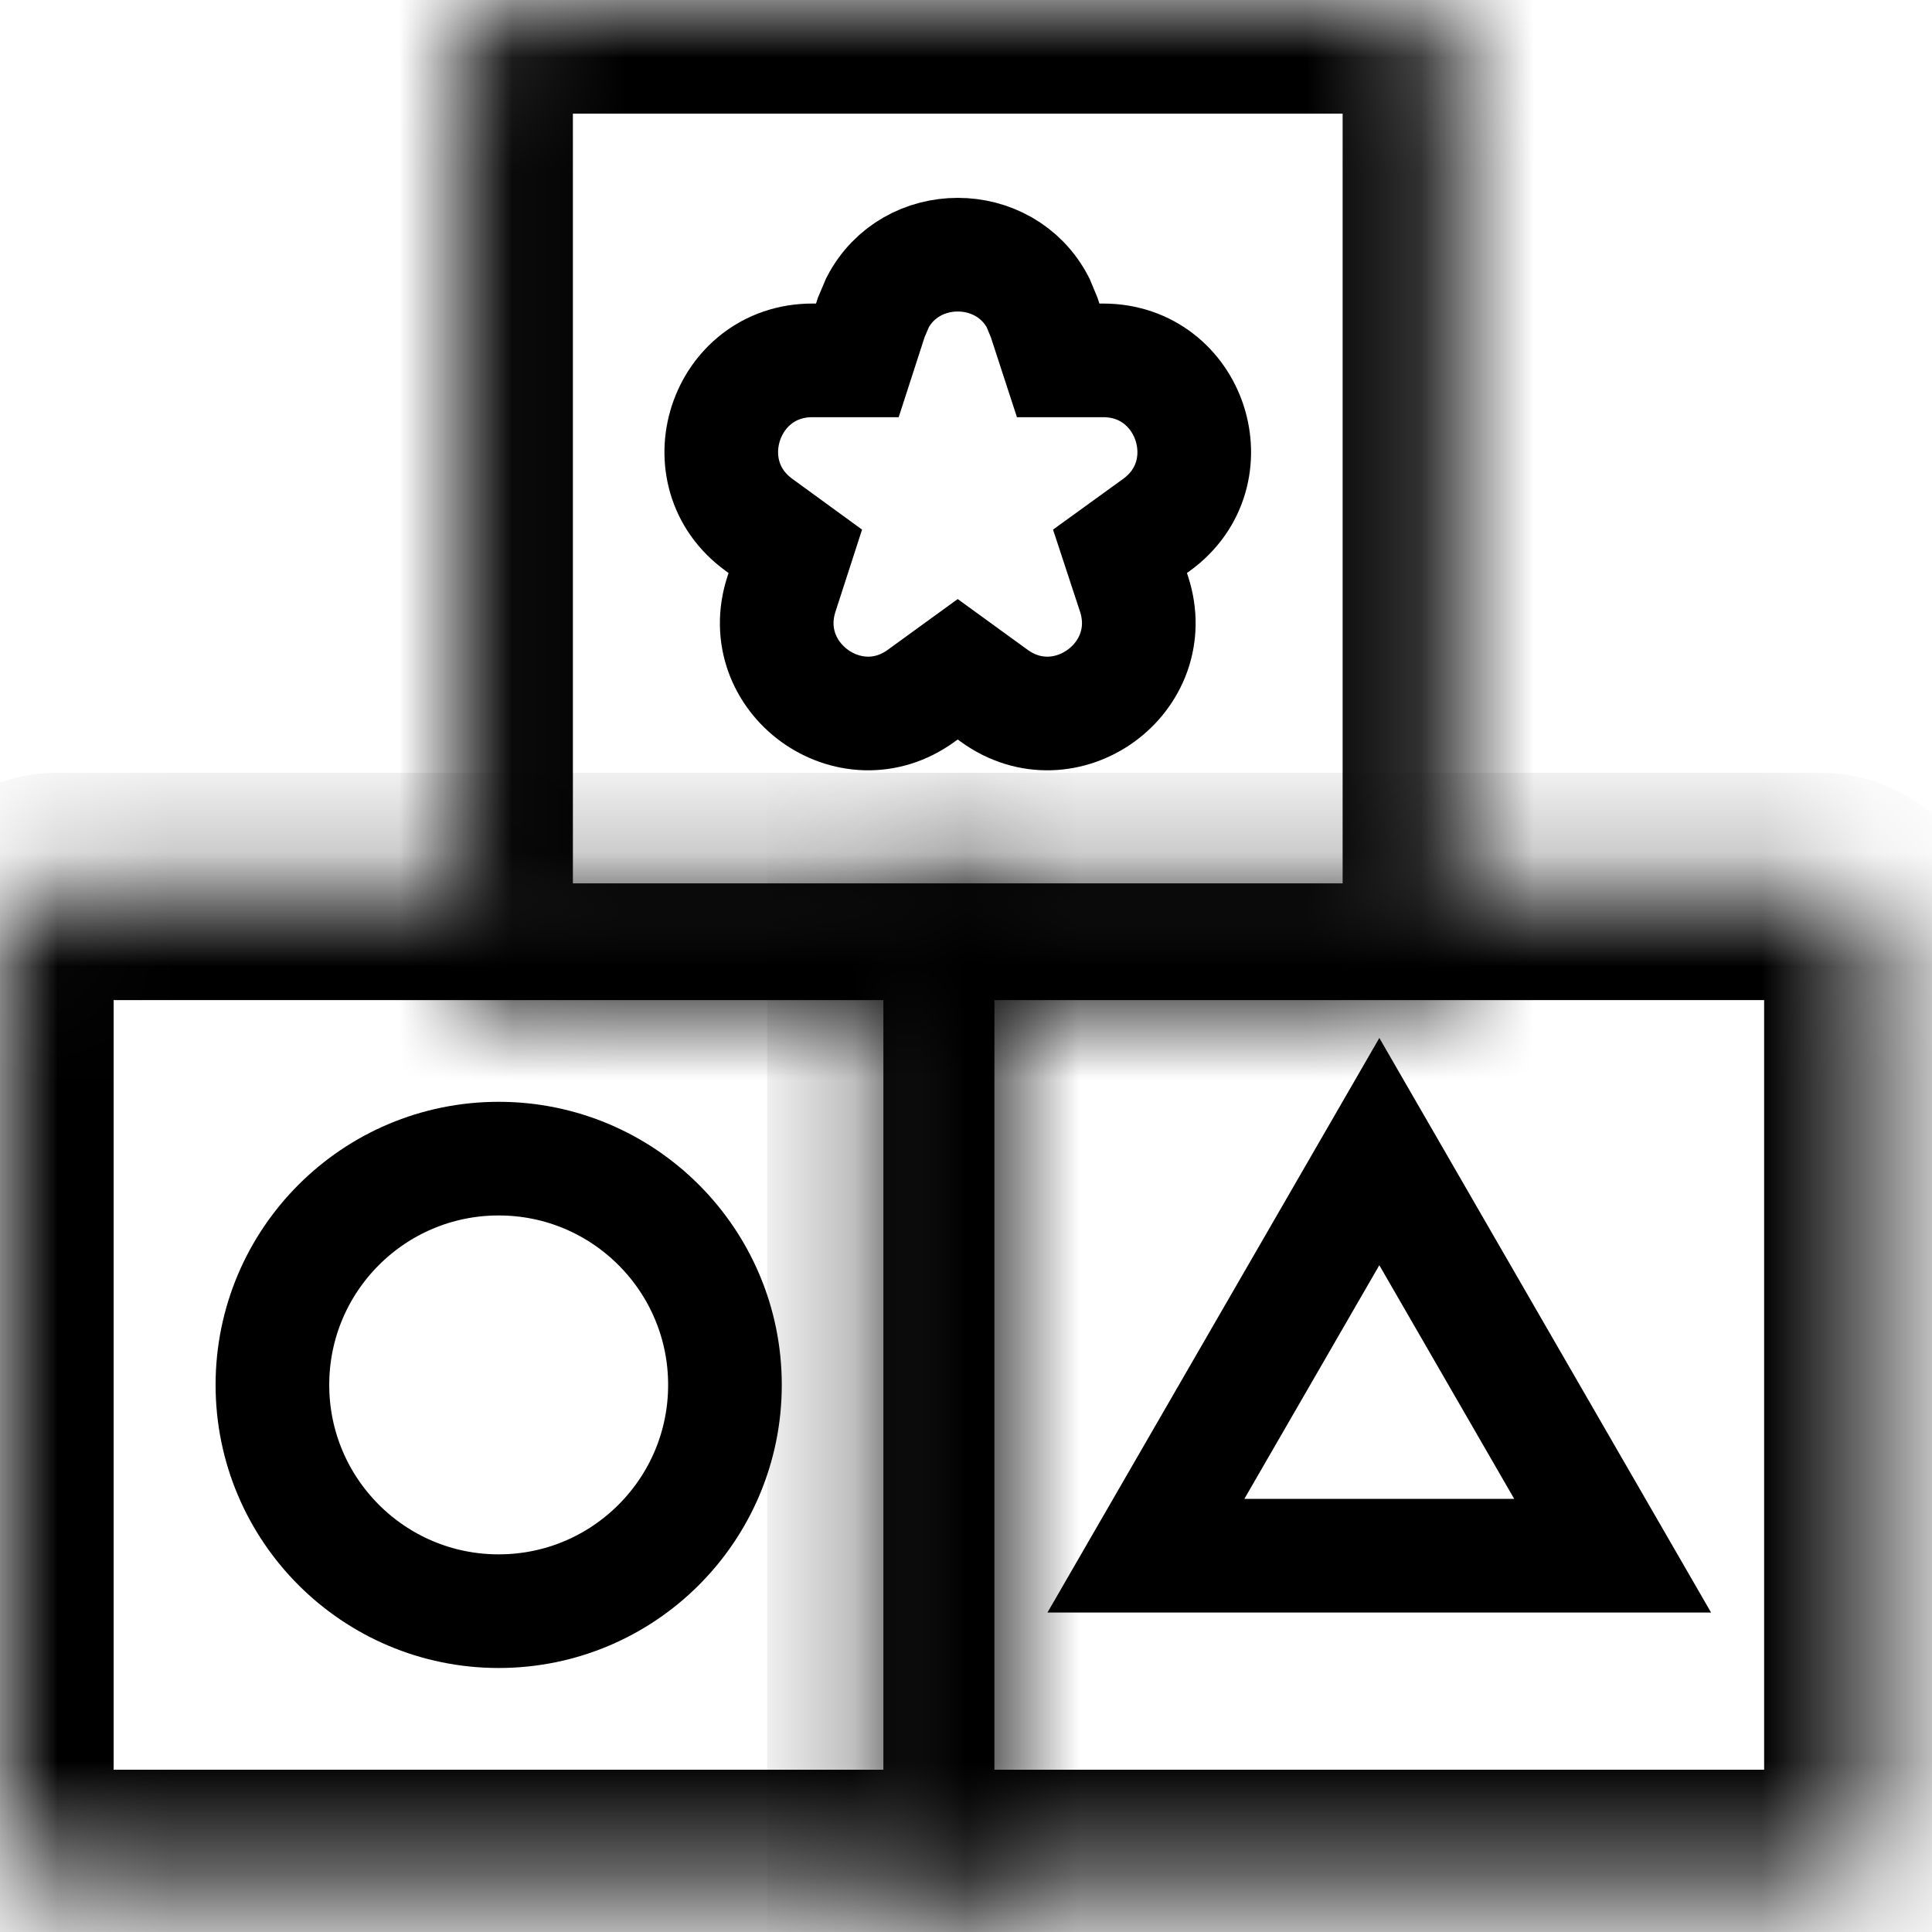
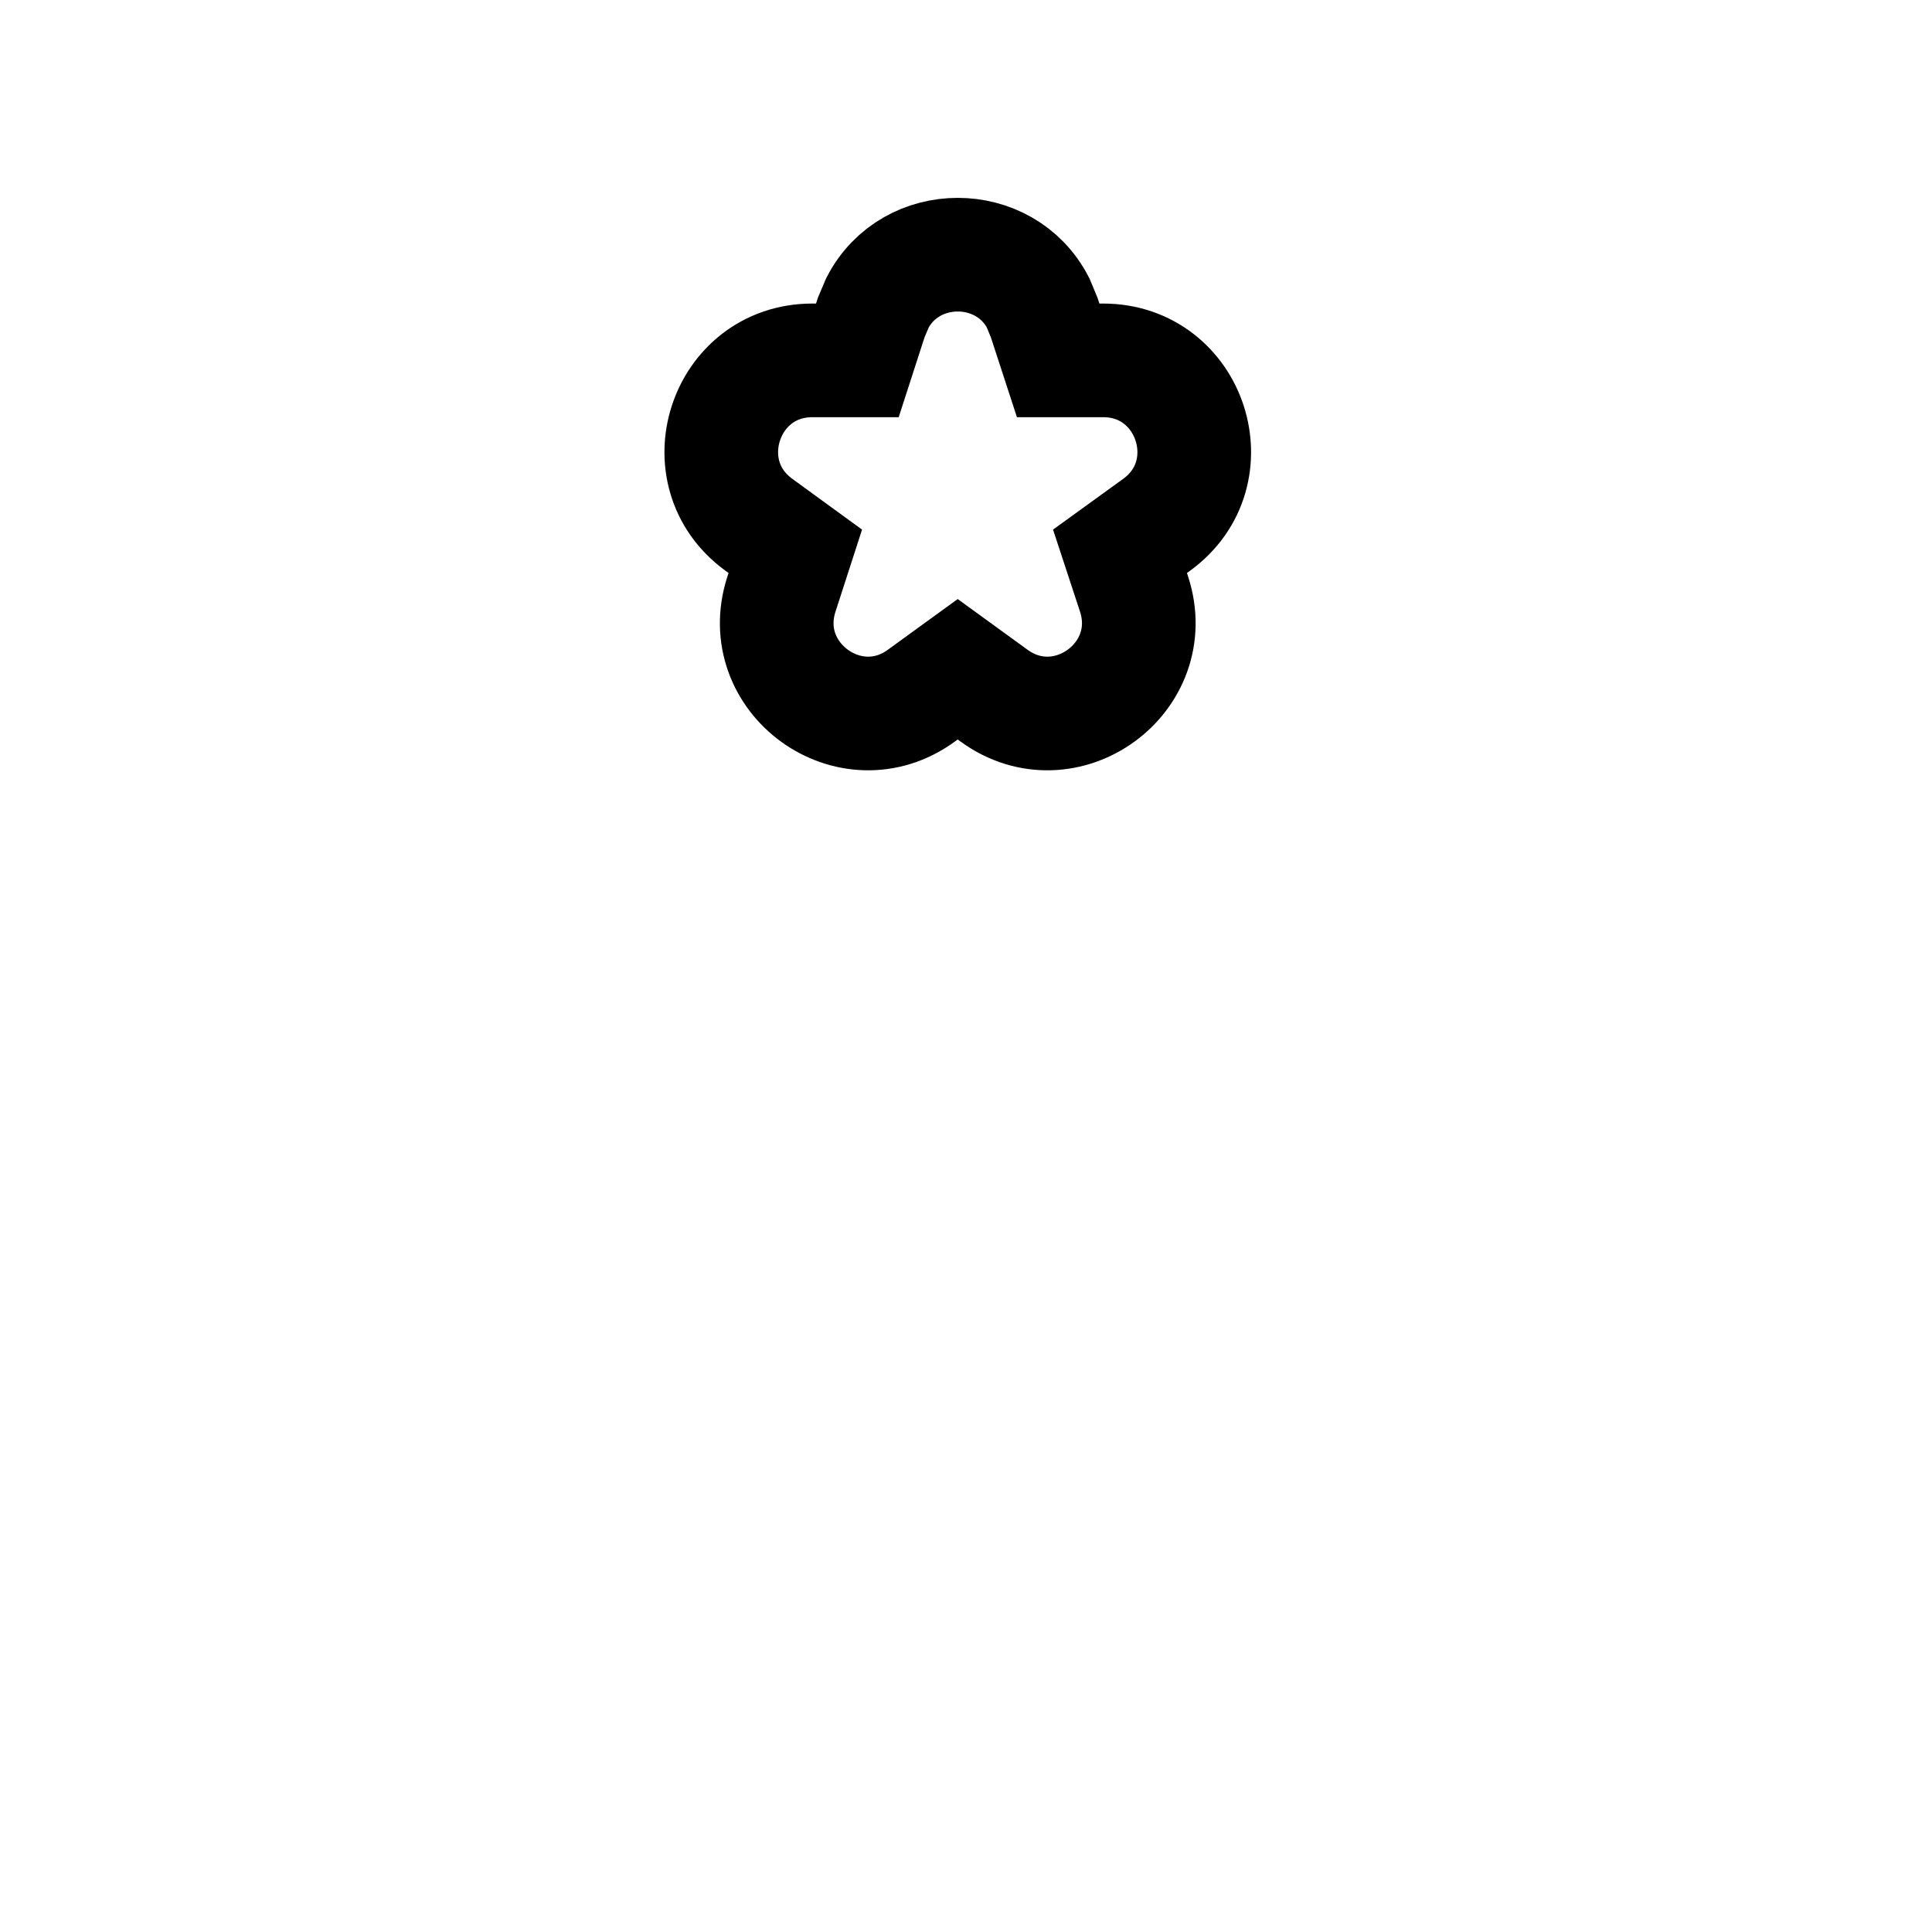
<svg xmlns="http://www.w3.org/2000/svg" fill="none" viewBox="0 0 17 17" height="17" width="17">
  <mask fill="white" id="path-1-inside-1_2393_6176">
    <path d="M0 8.3C0 8.023 0.224 7.8 0.5 7.8H8.773V16.572H0.5C0.224 16.572 0 16.348 0 16.072V8.3Z" />
  </mask>
-   <path mask="url(#path-1-inside-1_2393_6176)" stroke-width="2" stroke="black" d="M0 8.3C0 8.023 0.224 7.8 0.5 7.8H8.773V16.572H0.5C0.224 16.572 0 16.348 0 16.072V8.3Z" />
-   <circle stroke="black" r="1.991" cy="12.186" cx="4.388" />
  <mask fill="white" id="path-3-inside-2_2393_6176">
-     <path d="M7.75 7.8H16.023C16.299 7.8 16.523 8.023 16.523 8.3V16.072C16.523 16.348 16.299 16.572 16.023 16.572H7.75V7.8Z" />
-   </mask>
+     </mask>
  <path mask="url(#path-3-inside-2_2393_6176)" stroke-width="2" stroke="black" d="M7.75 7.8H16.023C16.299 7.8 16.523 8.023 16.523 8.3V16.072C16.523 16.348 16.299 16.572 16.023 16.572H7.75V7.8Z" />
-   <path stroke="black" d="M14.19 13.689H10.083L12.137 10.133L14.19 13.689Z" />
  <mask fill="white" id="path-5-inside-3_2393_6176">
-     <path d="M4.041 0.5C4.041 0.224 4.265 0 4.541 0H12.314C12.59 0 12.814 0.224 12.814 0.5V8.773H4.041V0.5Z" />
-   </mask>
+     </mask>
  <path mask="url(#path-5-inside-3_2393_6176)" stroke-width="2" stroke="black" d="M4.041 0.5C4.041 0.224 4.265 0 4.541 0H12.314C12.59 0 12.814 0.224 12.814 0.5V8.773H4.041V0.5Z" />
  <path stroke="black" d="M7.721 2.664C8.013 2.1 8.842 2.1 9.134 2.664L9.188 2.794L9.311 3.171H9.707C10.482 3.171 10.804 4.163 10.177 4.618L9.855 4.851L9.979 5.228C10.218 5.964 9.375 6.577 8.748 6.122L8.427 5.889L8.106 6.122C7.48 6.577 6.637 5.964 6.876 5.228L6.998 4.851L6.678 4.618C6.051 4.163 6.373 3.171 7.148 3.171H7.544L7.666 2.794L7.721 2.664Z" />
</svg>